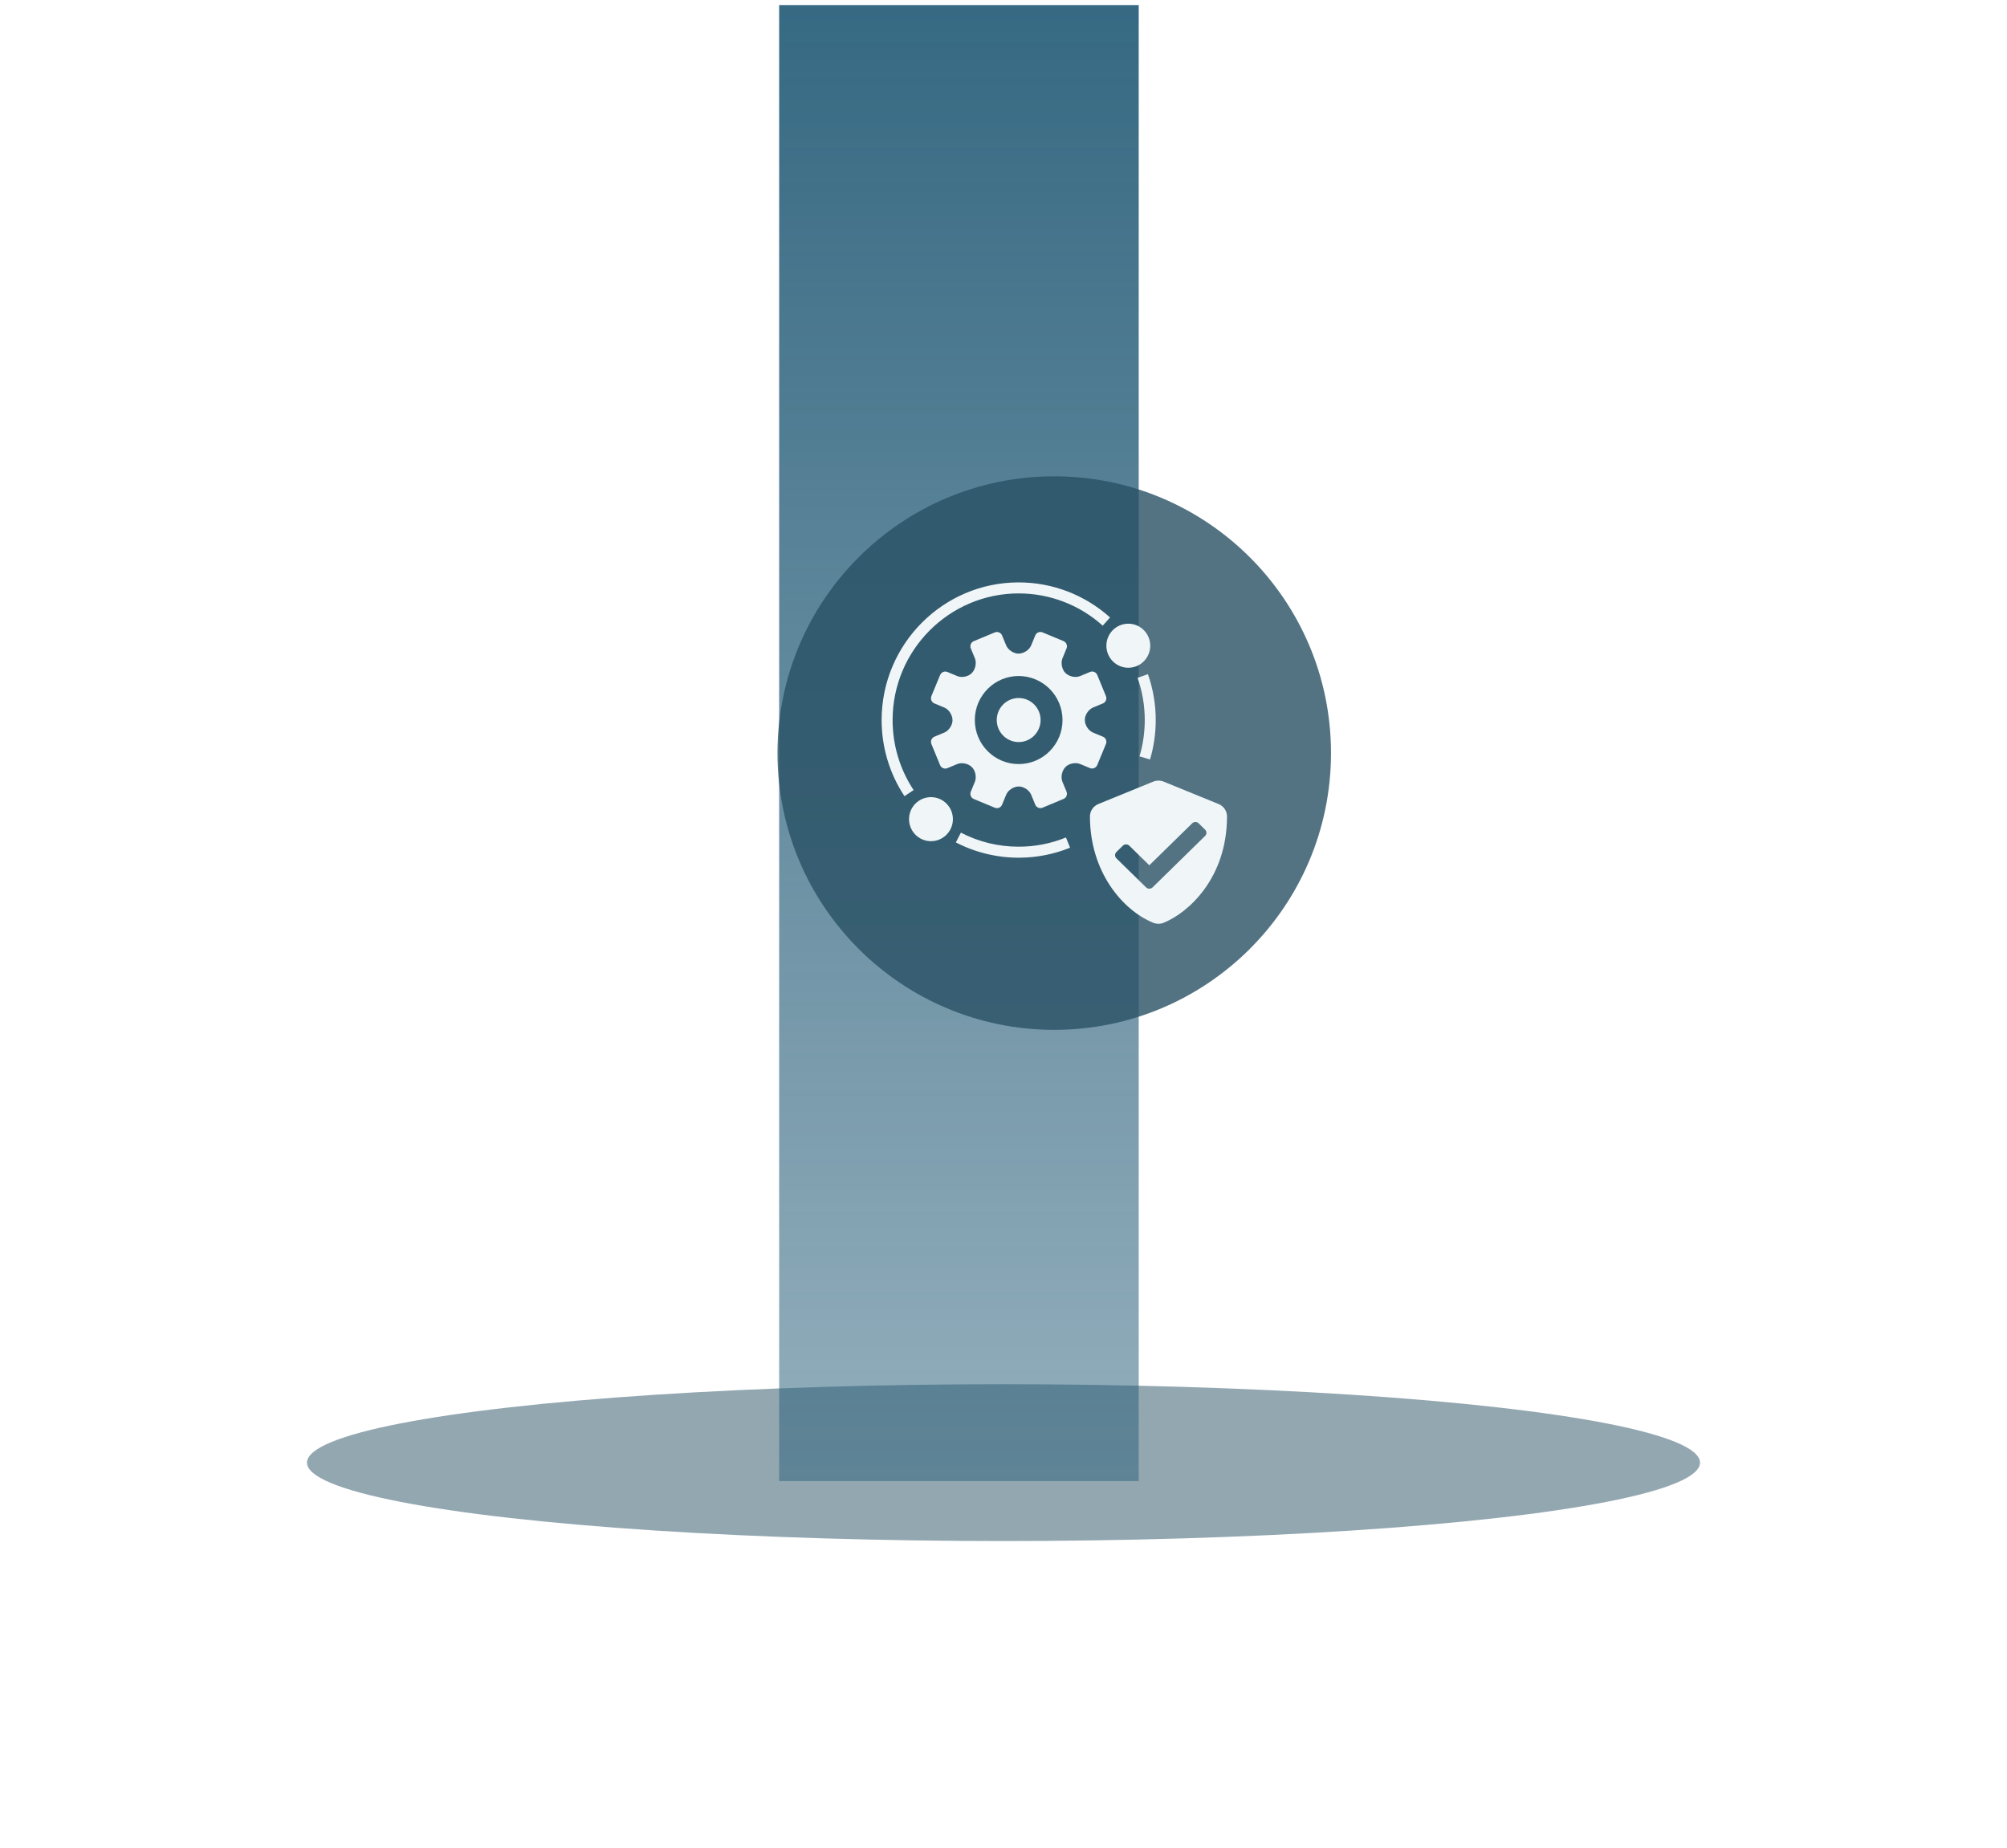
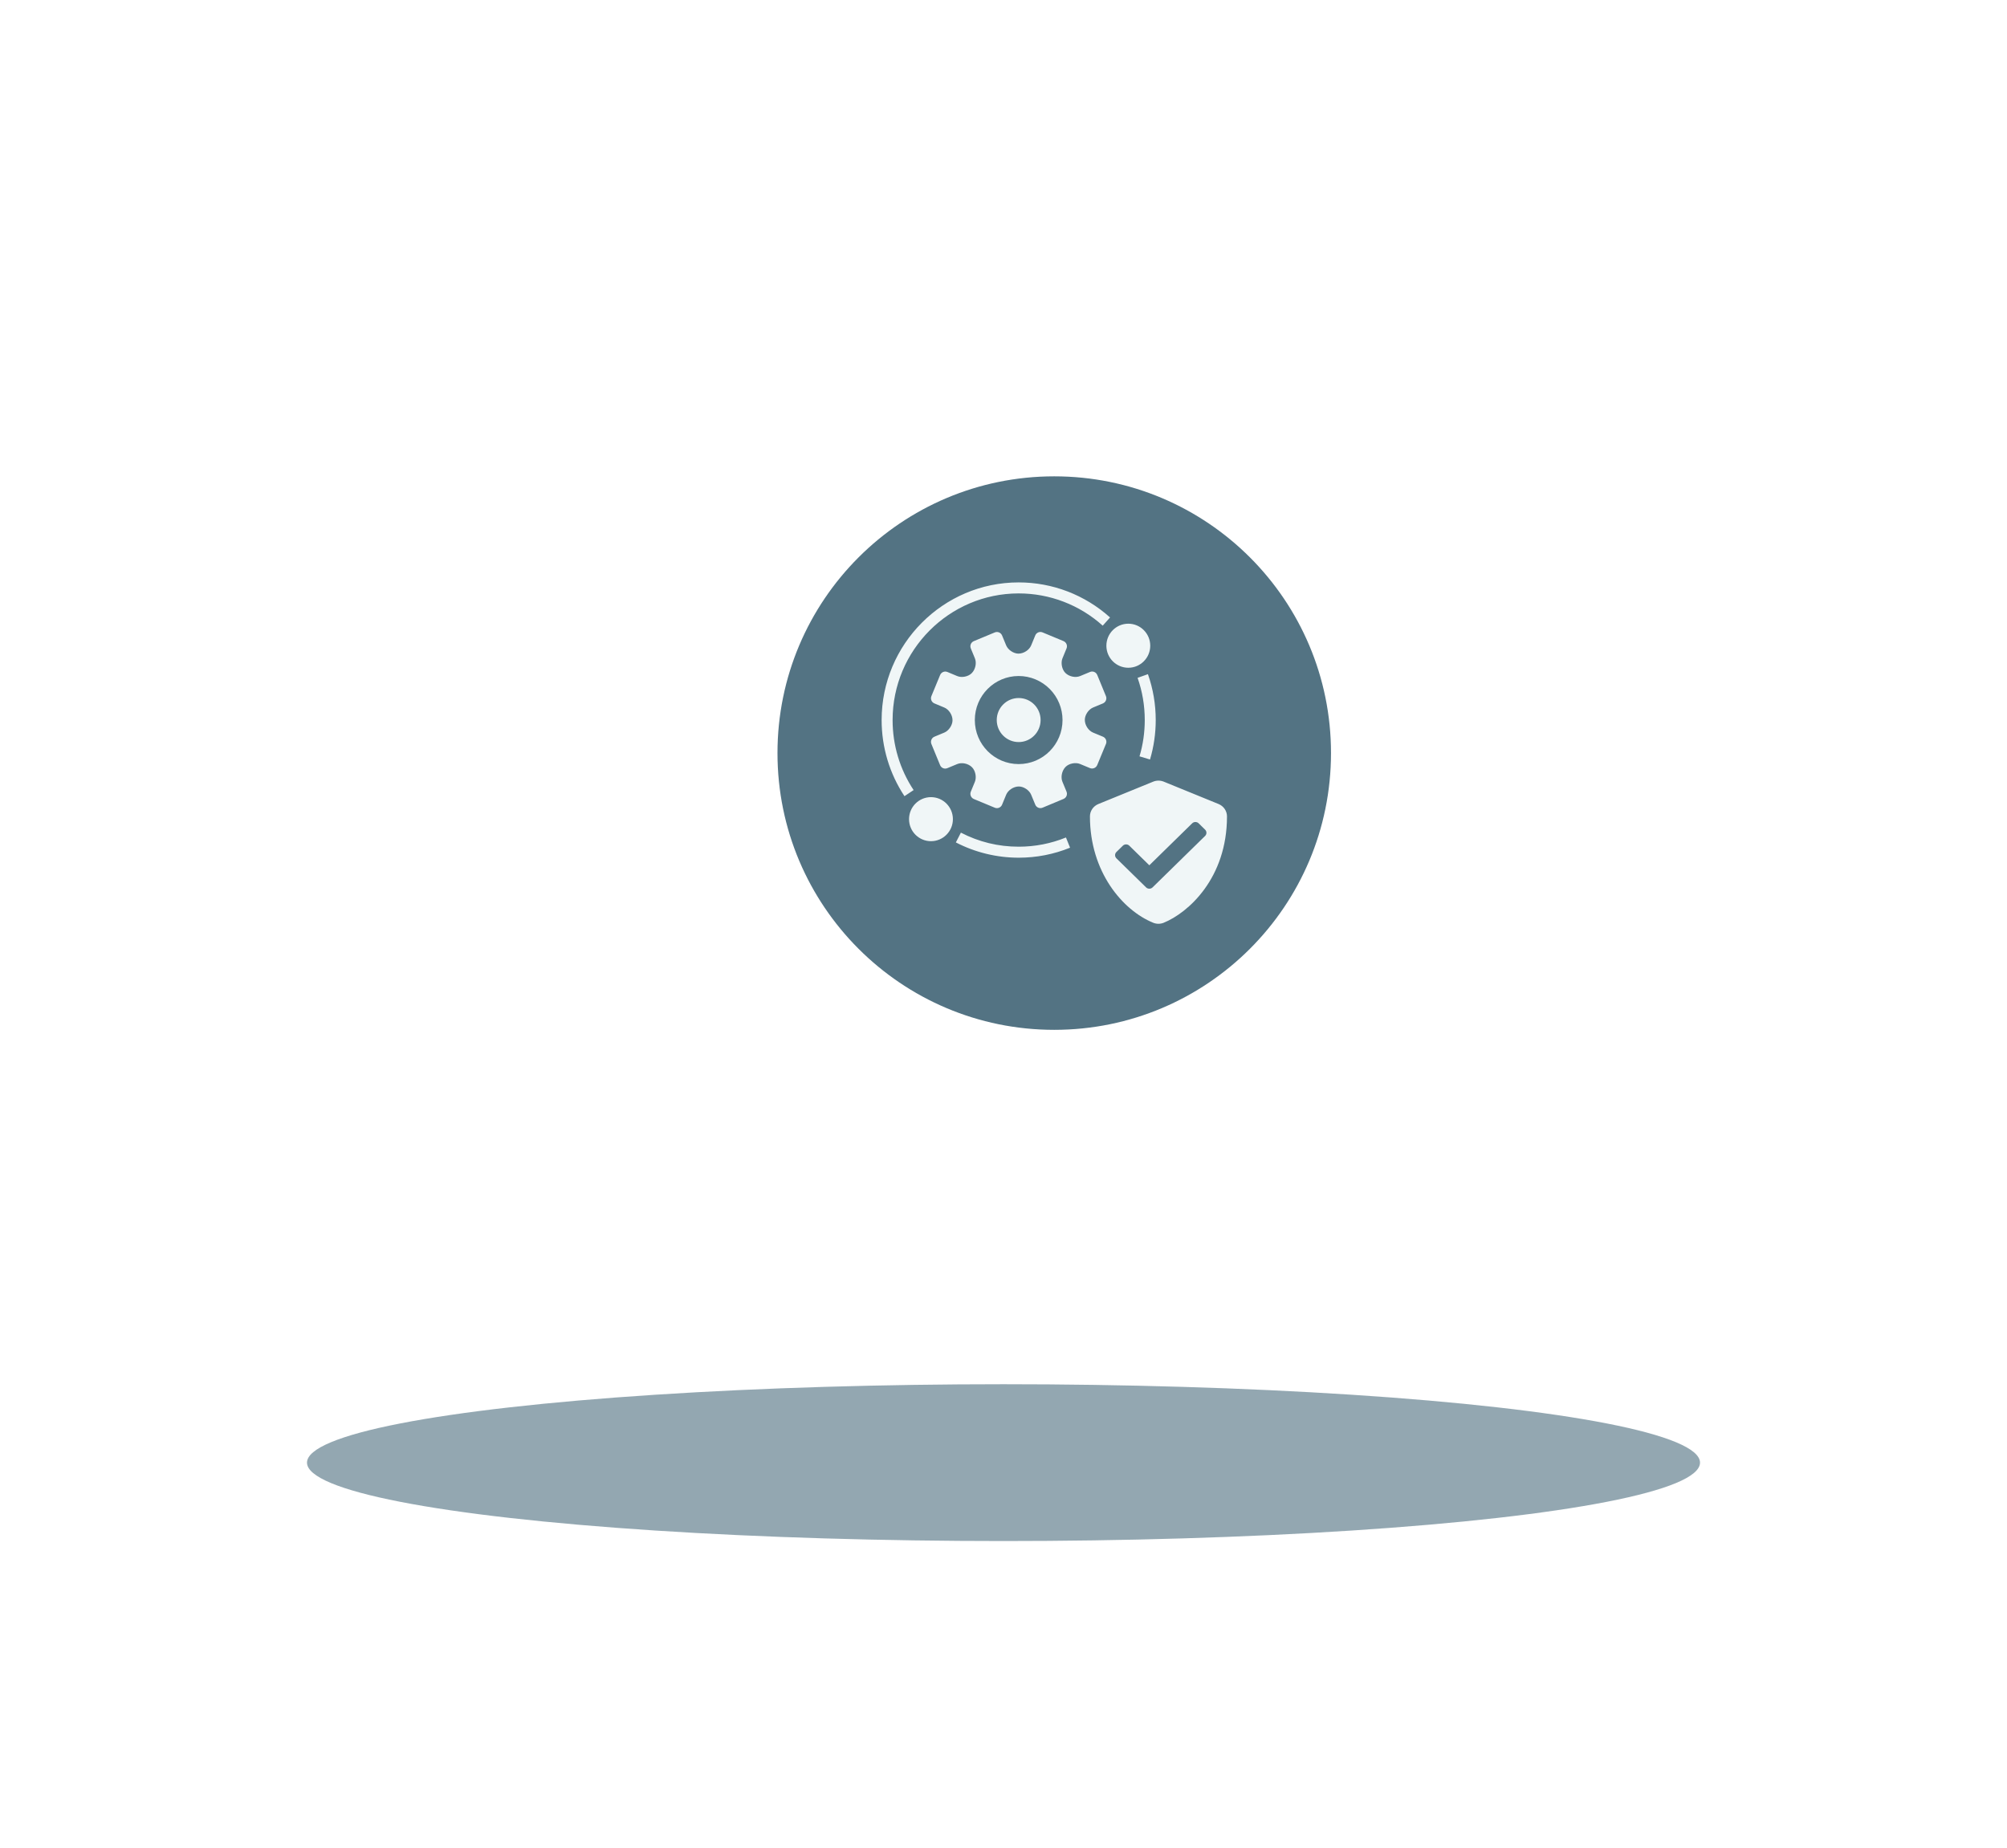
<svg xmlns="http://www.w3.org/2000/svg" width="316" height="291" viewBox="0 0 316 291" fill="none">
  <g opacity="0.5" filter="url(#filter0_f_4729_46624)">
    <ellipse cx="158.001" cy="230.296" rx="109.665" ry="12.346" fill="#285064" />
  </g>
-   <path d="M179.289 0.799V233.201H122.678V0.799H179.289Z" fill="url(#paint0_linear_4729_46624)" />
  <g filter="url(#filter1_b_4729_46624)">
    <path d="M122.414 118.575C122.414 94.509 141.923 75 165.989 75C190.056 75 209.565 94.509 209.565 118.575C209.565 142.641 190.056 162.151 165.989 162.151C141.923 162.151 122.414 142.641 122.414 118.575Z" fill="#285064" fill-opacity="0.8" />
    <path fill-rule="evenodd" clip-rule="evenodd" d="M143.847 124.399C141.682 121.13 140.539 117.318 140.539 113.375C140.539 102.379 149.443 93.435 160.39 93.435C165.283 93.435 169.982 95.238 173.624 98.512L174.775 97.22C170.817 93.661 165.707 91.701 160.39 91.701C148.492 91.701 138.812 101.424 138.812 113.375C138.812 117.661 140.056 121.806 142.409 125.359L143.847 124.399ZM174.127 117.145L172.759 120.456C172.572 120.91 172.058 121.123 171.611 120.938L170.054 120.291C169.343 119.996 168.316 120.204 167.776 120.747C167.184 121.343 166.982 122.366 167.275 123.082L167.921 124.642C168.107 125.093 167.904 125.606 167.444 125.797L164.148 127.173C163.699 127.36 163.185 127.145 163 126.695L162.355 125.129C162.058 124.415 161.181 123.834 160.422 123.834C159.583 123.834 158.718 124.413 158.42 125.131L157.776 126.698C157.591 127.149 157.086 127.367 156.627 127.176L153.33 125.807C152.881 125.616 152.666 125.101 152.852 124.653L153.496 123.092C153.789 122.376 153.582 121.345 153.04 120.804C152.448 120.208 151.43 120.003 150.717 120.302L149.16 120.948C148.712 121.135 148.202 120.931 148.013 120.468L146.649 117.15C146.463 116.699 146.677 116.179 147.125 115.994L148.684 115.346C149.395 115.047 149.973 114.172 149.973 113.409C149.973 112.568 149.397 111.703 148.682 111.405L147.125 110.755C146.677 110.57 146.459 110.062 146.649 109.601L148.018 106.29C148.204 105.836 148.718 105.621 149.165 105.804L150.719 106.451C151.432 106.746 152.459 106.538 152.997 105.993C153.591 105.399 153.794 104.376 153.498 103.66L152.855 102.1C152.669 101.649 152.873 101.136 153.332 100.946L156.628 99.576C157.077 99.389 157.591 99.604 157.776 100.055L158.421 101.62C158.718 102.334 159.595 102.915 160.354 102.915C161.193 102.915 162.058 102.336 162.357 101.618L163 100.051C163.185 99.6 163.691 99.382 164.15 99.573L167.446 100.942C167.895 101.133 168.111 101.648 167.924 102.097L167.286 103.648C166.989 104.371 167.196 105.406 167.734 105.947C168.328 106.543 169.343 106.749 170.07 106.446L171.616 105.804C172.065 105.614 172.574 105.822 172.764 106.283L174.127 109.601C174.314 110.051 174.1 110.572 173.651 110.757L172.092 111.405C171.381 111.703 170.803 112.579 170.803 113.342C170.803 114.182 171.38 115.047 172.094 115.346L173.654 115.992C174.103 116.178 174.32 116.685 174.131 117.147L174.127 117.145ZM160.389 106.439C156.575 106.439 153.485 109.542 153.485 113.373C153.485 117.204 156.575 120.307 160.389 120.307C164.203 120.307 167.293 117.204 167.293 113.373C167.293 111.535 166.568 109.771 165.27 108.471C163.975 107.17 162.218 106.439 160.389 106.439ZM160.389 116.84C158.482 116.84 156.937 115.288 156.937 113.373C156.937 111.457 158.482 109.906 160.389 109.906C162.296 109.906 163.841 111.457 163.841 113.373C163.841 114.292 163.478 115.176 162.829 115.824C162.184 116.476 161.304 116.84 160.389 116.84ZM160.39 133.314C157.181 133.314 154.12 132.57 151.292 131.101L150.5 132.641C153.532 134.215 156.952 135.047 160.39 135.047C163.188 135.047 165.91 134.517 168.481 133.472L167.834 131.864C165.47 132.825 162.965 133.314 160.39 133.314ZM181.968 113.375C181.968 115.488 181.665 117.578 181.068 119.585L179.415 119.089C179.964 117.243 180.241 115.32 180.241 113.375C180.241 111.095 179.861 108.858 179.112 106.728L180.74 106.15C181.554 108.467 181.968 110.898 181.968 113.375ZM181.104 101.671C181.104 103.586 179.558 105.139 177.652 105.139C175.745 105.139 174.199 103.586 174.199 101.671C174.199 99.756 175.745 98.203 177.652 98.203C179.558 98.203 181.104 99.756 181.104 101.671ZM146.58 132.447C148.487 132.447 150.033 130.895 150.033 128.979C150.033 127.064 148.487 125.512 146.58 125.512C144.674 125.512 143.128 127.064 143.128 128.979C143.128 130.895 144.674 132.447 146.58 132.447ZM183.23 123.073L191.861 126.595C192.662 126.921 193.188 127.691 193.188 128.545C193.188 138.289 187.078 143.718 183.226 145.289C182.695 145.505 182.098 145.505 181.567 145.289C176.757 143.326 171.61 137.285 171.61 128.545C171.61 127.691 172.136 126.921 172.941 126.595L181.572 123.073C181.835 122.966 182.116 122.911 182.401 122.911C182.686 122.911 182.968 122.966 183.23 123.073ZM181.468 139.724L189.74 131.623C190.023 131.35 190.023 130.905 189.74 130.628L188.724 129.633C188.445 129.36 187.986 129.36 187.708 129.633L180.96 136.242L177.809 133.155C177.53 132.882 177.072 132.882 176.793 133.155L175.777 134.15C175.499 134.423 175.499 134.872 175.777 135.145L180.452 139.724C180.731 139.997 181.19 139.997 181.468 139.724Z" fill="#F0F6F7" />
  </g>
  <defs>
    <filter id="filter0_f_4729_46624" x="0.336" y="169.949" width="315.33" height="120.693" filterUnits="userSpaceOnUse" color-interpolation-filters="sRGB">
      <feFlood flood-opacity="0" result="BackgroundImageFix" />
      <feBlend mode="normal" in="SourceGraphic" in2="BackgroundImageFix" result="shape" />
      <feGaussianBlur stdDeviation="24" result="effect1_foregroundBlur_4729_46624" />
    </filter>
    <filter id="filter1_b_4729_46624" x="106.414" y="59" width="119.151" height="119.15" filterUnits="userSpaceOnUse" color-interpolation-filters="sRGB">
      <feFlood flood-opacity="0" result="BackgroundImageFix" />
      <feGaussianBlur in="BackgroundImageFix" stdDeviation="8" />
      <feComposite in2="SourceAlpha" operator="in" result="effect1_backgroundBlur_4729_46624" />
      <feBlend mode="normal" in="SourceGraphic" in2="effect1_backgroundBlur_4729_46624" result="shape" />
    </filter>
    <linearGradient id="paint0_linear_4729_46624" x1="150.983" y1="-28.949" x2="150.983" y2="292.928" gradientUnits="userSpaceOnUse">
      <stop stop-color="#2A607B" />
      <stop offset="1" stop-color="#2A607B" stop-opacity="0.39" />
    </linearGradient>
  </defs>
</svg>